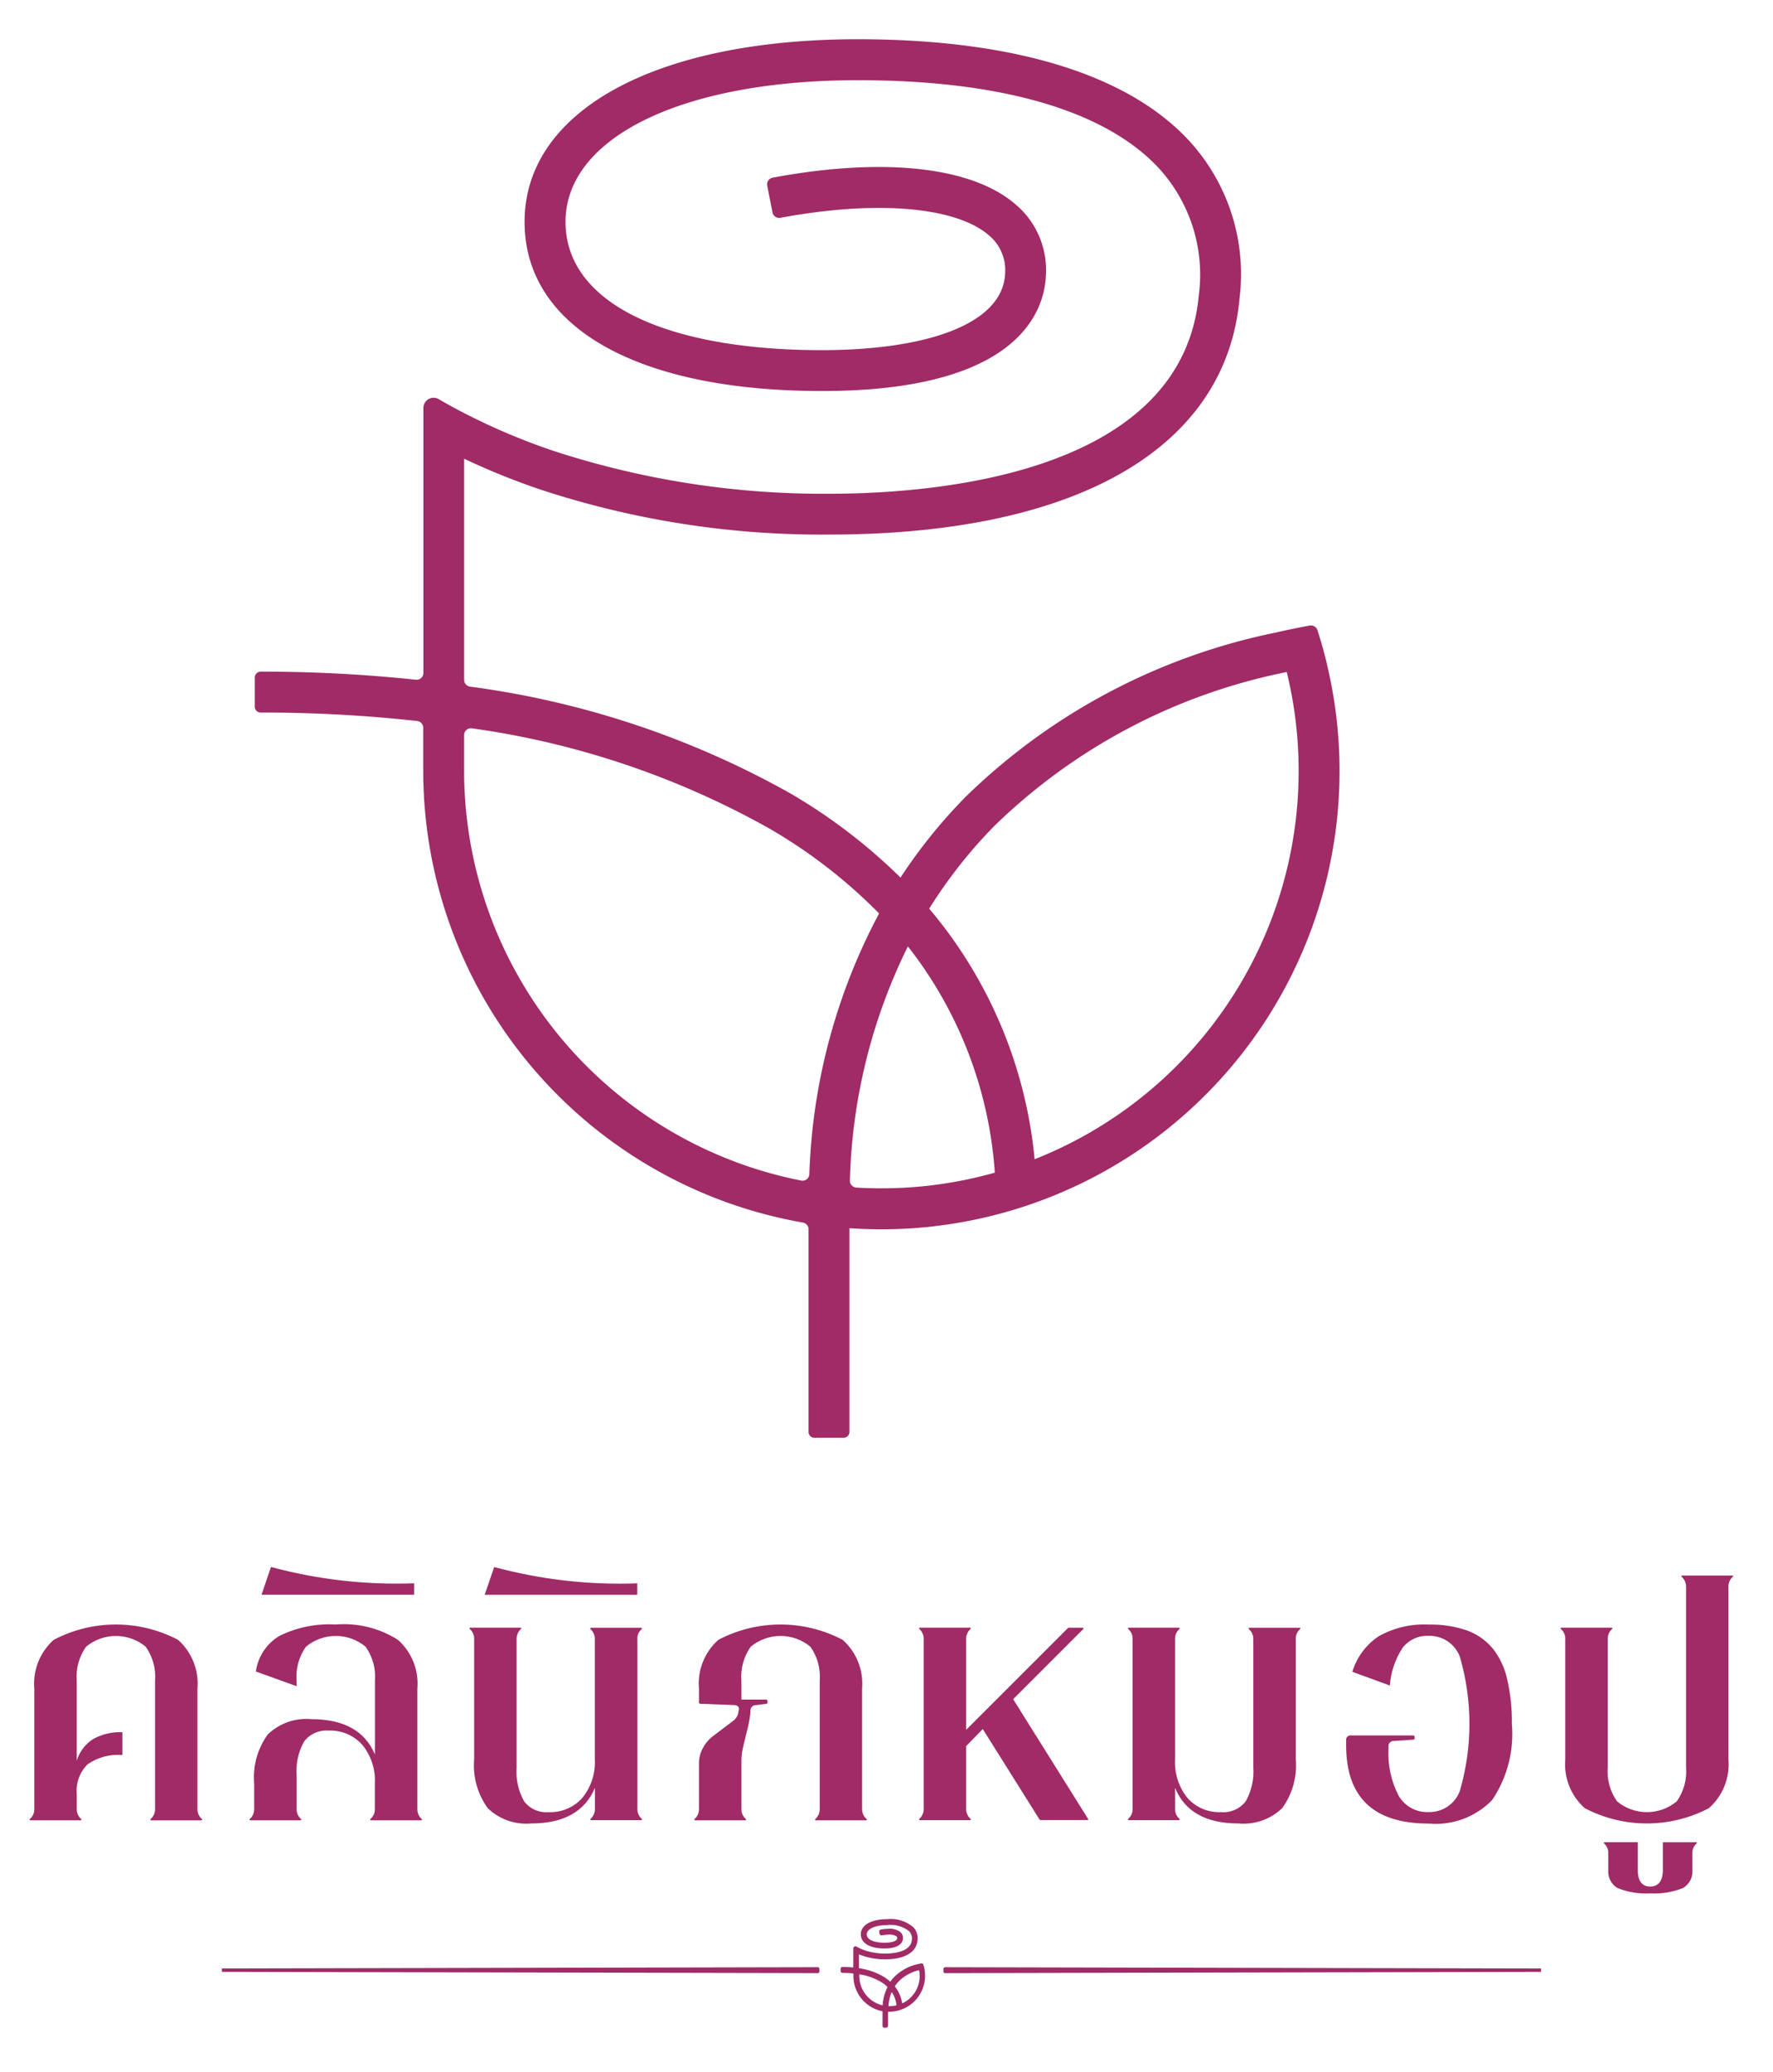
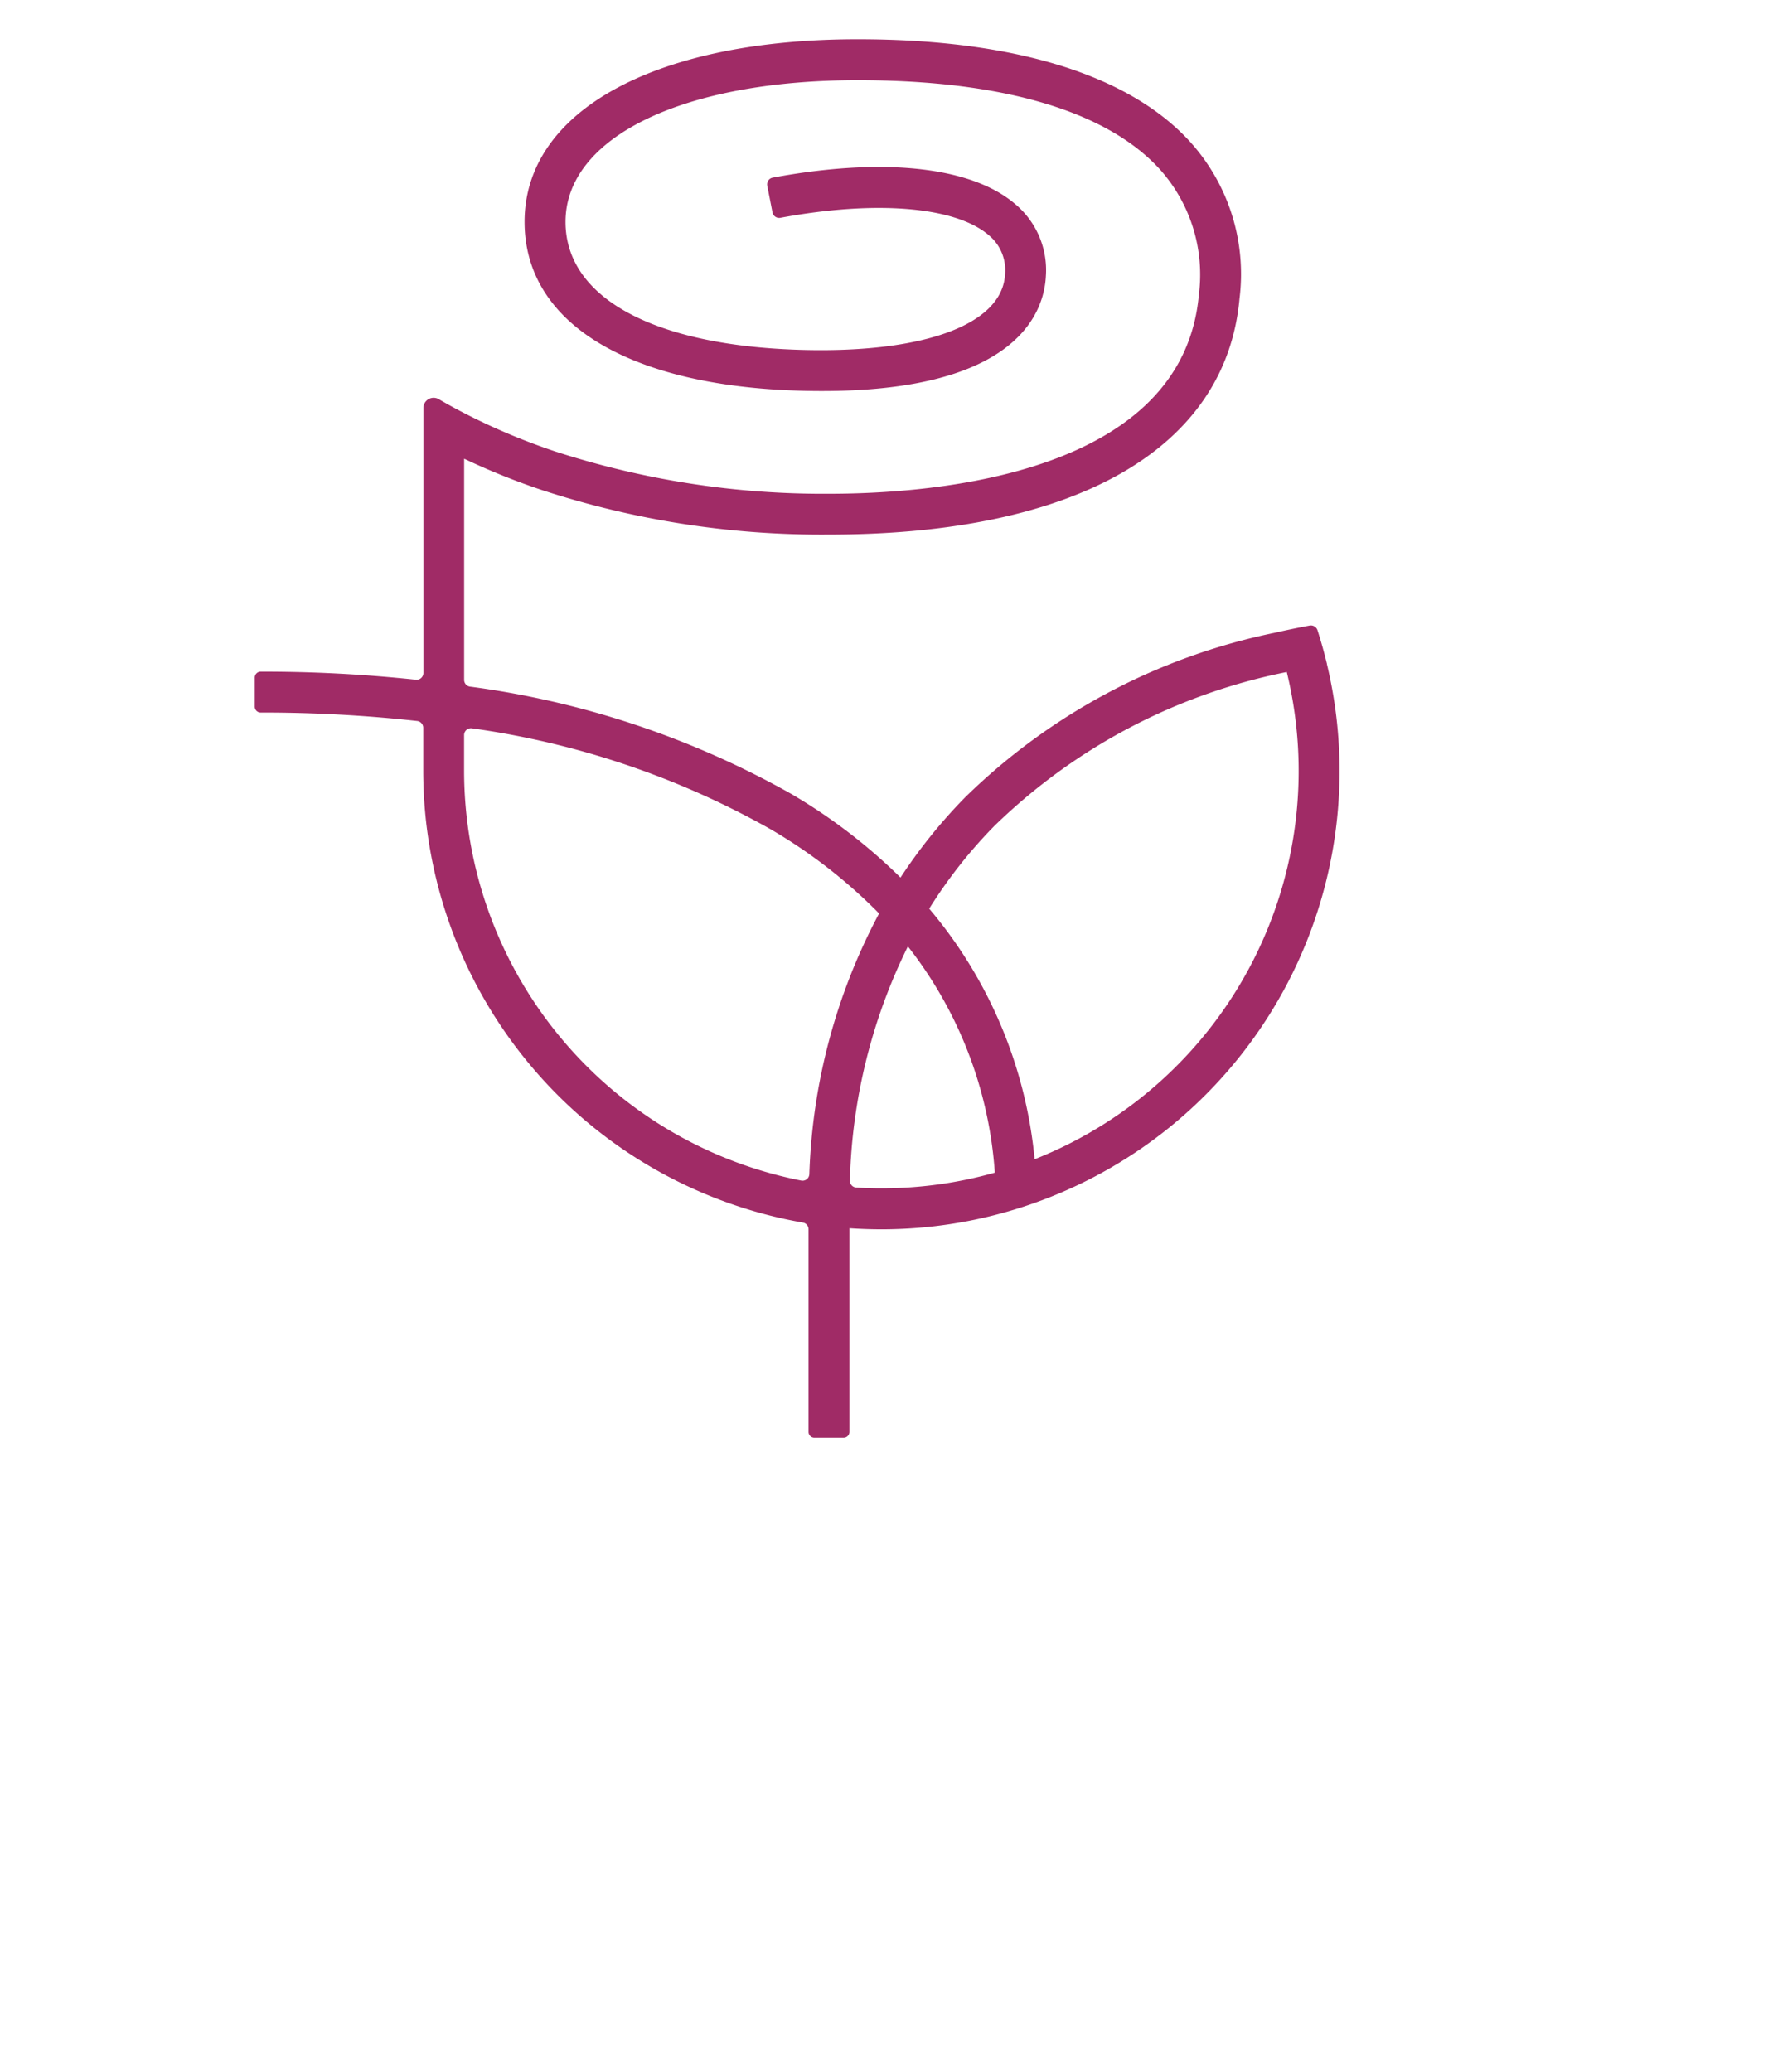
<svg xmlns="http://www.w3.org/2000/svg" xmlns:ns1="http://www.inkscape.org/namespaces/inkscape" xmlns:ns2="http://sodipodi.sourceforge.net/DTD/sodipodi-0.dtd" width="285mm" height="333mm" viewBox="0 0 285 333" version="1.1" id="svg318" ns1:version="1.2.2 (732a01da63, 2022-12-09)" ns2:docname="dr.puu.logo.svg">
  <ns2:namedview id="namedview320" pagecolor="#505050" bordercolor="#eeeeee" borderopacity="1" ns1:showpageshadow="0" ns1:pageopacity="0" ns1:pagecheckerboard="0" ns1:deskcolor="#505050" ns1:document-units="mm" showgrid="false" ns1:zoom="0.36435887" ns1:cx="347.18518" ns1:cy="566.74893" ns1:window-width="1920" ns1:window-height="1002" ns1:window-x="-8" ns1:window-y="43" ns1:window-maximized="1" ns1:current-layer="Group_203" />
  <defs id="defs315" />
  <g ns1:label="Layer 1" ns1:groupmode="layer" id="layer1">
    <g id="Group_203" data-name="Group 203" transform="matrix(3.046,0,0,3.046,-756.733,-450.591)">
      <path id="Path_323" data-name="Path 323" d="m 372.634,182.962 q -0.216,-0.9 -0.5,-1.783 a 0.366,0.366 0 0 0 -0.415,-0.245 q -0.92,0.171 -1.816,0.376 a 32.765,32.765 0 0 0 -16.355,8.679 27.725,27.725 0 0 0 -3.418,4.241 v 0 a 29.432,29.432 0 0 0 -5.789,-4.427 47.175,47.175 0 0 0 -16.933,-5.647 0.359,0.359 0 0 1 -0.306,-0.354 v -11.671 a 36.925,36.925 0 0 0 4.1,1.652 47.387,47.387 0 0 0 15.159,2.35 c 13.055,0 20.95,-4.544 21.66,-12.462 a 10.4,10.4 0 0 0 -2.629,-8.282 c -3.224,-3.526 -9.281,-5.39 -17.52,-5.39 -10.68,0 -17.581,3.781 -17.581,9.634 0,5.3 5.4,8.629 14.44,8.907 11.514,0.352 12.976,-4.114 13.07,-6.05 a 4.534,4.534 0 0 0 -1.6,-3.778 c -2.307,-1.995 -6.966,-2.5 -12.817,-1.41 a 0.361,0.361 0 0 0 -0.287,0.424 l 0.277,1.411 a 0.36,0.36 0 0 0 0.42,0.283 c 5.049,-0.939 9.243,-0.592 11,0.923 a 2.392,2.392 0 0 1 0.854,2.043 c -0.129,2.666 -4.285,4.2 -10.847,4 -7.733,-0.237 -12.349,-2.76 -12.349,-6.75 0,-4.472 6.2,-7.476 15.423,-7.476 7.616,0 13.123,1.622 15.927,4.687 a 8.323,8.323 0 0 1 2.073,6.633 c -0.85,9.475 -13.929,10.5 -19.512,10.5 a 45.864,45.864 0 0 1 -14.47,-2.237 34.082,34.082 0 0 1 -4.784,-2.016 q -0.688,-0.354 -1.343,-0.736 a 0.54,0.54 0 0 0 -0.815,0.464 v 13.981 a 0.358,0.358 0 0 1 -0.4,0.356 76.635,76.635 0 0 0 -8.187,-0.426 0.312,0.312 0 0 0 -0.311,0.312 v 0.525 1.012 a 0.31,0.31 0 0 0 0.31,0.309 v 0 a 74.254,74.254 0 0 1 8.261,0.446 0.36,0.36 0 0 1 0.319,0.359 v 2.282 a 24.216,24.216 0 0 0 20.034,23.822 0.359,0.359 0 0 1 0.3,0.353 v 10.695 a 0.306,0.306 0 0 0 0.306,0.306 h 1.545 a 0.306,0.306 0 0 0 0.306,-0.306 v -10.75 0 q 0.836,0.057 1.686,0.058 a 24.181,24.181 0 0 0 23.512,-29.821 z m -45.534,5.644 v -1.893 a 0.361,0.361 0 0 1 0.417,-0.356 44.679,44.679 0 0 1 15.725,5.305 27.35,27.35 0 0 1 5.758,4.463 31.386,31.386 0 0 0 -3.681,13.754 0.359,0.359 0 0 1 -0.424,0.339 22.057,22.057 0 0 1 -17.795,-21.612 z m 22.02,22.02 q -0.667,0 -1.324,-0.04 a 0.36,0.36 0 0 1 -0.337,-0.373 29.592,29.592 0 0 1 3.06,-12.351 21.726,21.726 0 0 1 4.588,11.937 v 0 a 21.938,21.938 0 0 1 -5.986,0.827 z m 8.087,-1.537 v 0 a 23.946,23.946 0 0 0 -5.563,-13.218 v 0 a 25.43,25.43 0 0 1 3.441,-4.367 30.716,30.716 0 0 1 15.428,-8.118 22.026,22.026 0 0 1 -13.307,25.706 z" fill="#faa1a5" transform="translate(-54.173)" style="fill:#a02b66;fill-opacity:1" />
      <g id="Group_204" data-name="Group 204" transform="translate(250,230.605)">
-         <path id="Path_326" data-name="Path 326" d="m 270.288,599.77 h -8.052 l 0.5,-1.464 c 2.46,0.664 5.006,0.954 7.552,0.861 z m 11.778,-0.6 c -2.547,0.093 -5.093,-0.197 -7.553,-0.861 l -0.5,1.464 h 8.052 z m 19.836,6.111 3.7,-3.7 c 0.026,-0.026 0.008,-0.07 -0.029,-0.07 h -0.728 c -0.022,-10e-6 -0.043,0.009 -0.058,0.024 l -5.366,5.365 v -4.81 0 c -0.001,-0.196 0.083,-0.383 0.231,-0.512 0.029,-0.024 0.012,-0.072 -0.026,-0.071 h -2.65 c -0.038,-6.9e-4 -0.056,0.047 -0.026,0.071 0.148,0.129 0.233,0.316 0.231,0.512 v 0 8.992 0 c 0.002,0.196 -0.083,0.383 -0.231,0.512 -0.029,0.024 -0.012,0.072 0.026,0.071 h 2.65 c 0.038,6.9e-4 0.056,-0.047 0.026,-0.071 -0.148,-0.129 -0.232,-0.316 -0.231,-0.512 v 0 -3.325 l 0.878,-0.9 2.989,4.766 c 0.015,0.024 0.041,0.038 0.069,0.038 h 2.464 c 0.033,3.2e-4 0.052,-0.035 0.035,-0.063 z m 25.285,-2.7 c -0.364,-0.43 -0.837,-0.754 -1.369,-0.938 -0.641,-0.214 -1.314,-0.315 -1.989,-0.3 -0.908,-0.045 -1.811,0.163 -2.608,0.6 -0.682,0.444 -1.185,1.115 -1.421,1.894 l 1.98,0.723 c 0.052,-0.714 0.286,-1.403 0.68,-2 0.33,-0.415 0.839,-0.646 1.369,-0.62 0.725,-0.022 1.384,0.416 1.644,1.093 0.677,2.316 0.677,4.778 0,7.094 -0.254,0.684 -0.915,1.13 -1.644,1.111 -0.647,0.029 -1.257,-0.302 -1.584,-0.861 -0.402,-0.774 -0.587,-1.643 -0.534,-2.514 v -0.1 c -0.011,-0.149 0.108,-0.276 0.258,-0.275 l 1.033,-0.069 c 0.05,0.007 0.093,-0.036 0.086,-0.086 v -0.052 c 0.007,-0.05 -0.036,-0.093 -0.086,-0.086 h -3.271 c -0.151,-0.021 -0.28,0.107 -0.258,0.258 v 0.258 c 0,2.755 1.452,4.133 4.356,4.133 1.246,0.114 2.477,-0.342 3.349,-1.24 0.796,-1.179 1.164,-2.595 1.042,-4.012 0.013,-0.799 -0.071,-1.597 -0.25,-2.376 -0.133,-0.6 -0.4,-1.161 -0.783,-1.642 z m -68.332,8.508 v 0 -6.356 c 0.086,-0.975 -0.294,-1.933 -1.025,-2.583 -2.054,-1.079 -4.506,-1.079 -6.56,0 -0.731,0.65 -1.111,1.608 -1.025,2.583 v 6.356 0 c 0.001,0.196 -0.083,0.383 -0.231,0.512 -0.029,0.024 -0.012,0.072 0.026,0.071 h 2.65 c 0.038,6.9e-4 0.056,-0.047 0.026,-0.071 -0.148,-0.129 -0.232,-0.316 -0.231,-0.512 v 0 -0.794 c -0.053,-0.583 0.155,-1.16 0.568,-1.575 0.538,-0.374 1.189,-0.548 1.842,-0.491 v -1.205 c -0.54,-0.025 -1.077,0.1 -1.55,0.362 -0.411,0.267 -0.715,0.669 -0.861,1.136 v -4.2 c -0.054,-0.642 0.12,-1.282 0.491,-1.808 0.914,-0.757 2.237,-0.757 3.151,0 0.371,0.526 0.545,1.166 0.491,1.808 v 6.769 0 c 0.001,0.196 -0.083,0.383 -0.231,0.512 -0.029,0.024 -0.012,0.072 0.026,0.071 h 2.65 c 0.038,6.9e-4 0.056,-0.047 0.026,-0.071 -0.151,-0.13 -0.237,-0.321 -0.233,-0.521 z m 11.605,0 v 0 -6.356 c 0.086,-0.975 -0.294,-1.933 -1.025,-2.583 -0.976,-0.62 -2.128,-0.904 -3.28,-0.809 -1.022,-0.06 -2.042,0.145 -2.962,0.594 -0.684,0.405 -1.146,1.099 -1.257,1.886 l 2.152,0.775 v -0.275 c -0.054,-0.642 0.12,-1.282 0.491,-1.808 0.914,-0.757 2.237,-0.757 3.151,0 0.371,0.526 0.545,1.166 0.491,1.808 v 3.874 c -0.528,-1.24 -1.647,-1.86 -3.358,-1.86 -0.848,-0.079 -1.688,0.217 -2.3,0.809 -0.54,0.748 -0.794,1.664 -0.715,2.583 v 1.362 0 c 0.001,0.196 -0.083,0.383 -0.231,0.512 -0.029,0.024 -0.012,0.072 0.026,0.071 h 2.65 c 0.038,6.9e-4 0.056,-0.047 0.026,-0.071 -0.148,-0.129 -0.232,-0.316 -0.231,-0.512 v 0 -1.775 c -0.05,-0.629 0.089,-1.259 0.4,-1.808 0.303,-0.395 0.787,-0.609 1.283,-0.568 0.676,-0.03 1.33,0.245 1.782,0.749 0.467,0.574 0.704,1.301 0.663,2.04 v 1.362 0 c 0.002,0.196 -0.083,0.383 -0.231,0.512 -0.029,0.024 -0.012,0.072 0.026,0.071 h 2.65 c 0.038,6.9e-4 0.056,-0.047 0.026,-0.071 -0.148,-0.131 -0.231,-0.321 -0.226,-0.519 z m 23.469,0 v 0 -6.356 c 0.086,-0.975 -0.294,-1.933 -1.025,-2.583 -2.054,-1.079 -4.506,-1.079 -6.56,0 -0.731,0.651 -1.11,1.609 -1.024,2.583 v 0.706 c -0.007,0.05 0.036,0.093 0.086,0.086 l 1.808,0.069 c 0.172,0.023 0.241,0.115 0.207,0.276 l -0.017,0.069 c -0.019,0.192 -0.119,0.367 -0.275,0.482 l -1.137,0.861 c -0.201,0.168 -0.365,0.376 -0.482,0.611 -0.123,0.236 -0.188,0.499 -0.189,0.766 v 2.43 0 c 0.001,0.196 -0.083,0.383 -0.231,0.512 -0.029,0.024 -0.012,0.072 0.026,0.071 h 2.65 c 0.038,6.9e-4 0.056,-0.047 0.026,-0.071 -0.148,-0.129 -0.233,-0.316 -0.231,-0.512 v 0 -2.6 c 9.6e-4,-0.115 0.01,-0.23 0.026,-0.344 0.014,-0.11 0.034,-0.219 0.06,-0.327 l 0.258,-1.068 c 0.023,-0.092 0.046,-0.2 0.069,-0.327 0.023,-0.127 0.04,-0.241 0.051,-0.344 l 0.017,-0.207 c -0.003,-0.16 0.133,-0.288 0.293,-0.276 l 0.516,-0.069 c 0.05,0.007 0.093,-0.036 0.086,-0.086 v -0.052 c 0.007,-0.05 -0.036,-0.093 -0.086,-0.086 h -1.291 v -0.982 c -0.054,-0.642 0.12,-1.282 0.491,-1.808 0.914,-0.757 2.237,-0.757 3.151,0 0.371,0.526 0.545,1.166 0.491,1.808 v 6.769 0 c 0.001,0.196 -0.083,0.383 -0.231,0.512 -0.029,0.024 -0.012,0.072 0.026,0.071 h 2.65 c 0.038,6.9e-4 0.056,-0.047 0.026,-0.071 -0.151,-0.13 -0.237,-0.321 -0.234,-0.52 z m -11.864,-8.992 c -0.001,-0.196 0.083,-0.383 0.231,-0.512 0.029,-0.024 0.012,-0.072 -0.026,-0.071 h -2.65 c -0.038,-6.9e-4 -0.056,0.047 -0.026,0.071 0.148,0.129 0.232,0.316 0.231,0.512 v 0 6.356 c 0.041,0.739 -0.196,1.466 -0.663,2.04 -0.452,0.504 -1.106,0.779 -1.782,0.749 -0.496,0.041 -0.98,-0.173 -1.283,-0.568 -0.311,-0.549 -0.45,-1.179 -0.4,-1.808 v -6.776 0 c -0.002,-0.196 0.083,-0.383 0.231,-0.512 0.029,-0.024 0.012,-0.072 -0.026,-0.071 h -2.65 c -0.038,-6.9e-4 -0.056,0.047 -0.026,0.071 0.148,0.129 0.232,0.316 0.231,0.512 v 0 6.356 c -0.079,0.919 0.175,1.836 0.715,2.583 0.612,0.592 1.452,0.888 2.3,0.809 1.71,0 2.829,-0.626 3.358,-1.877 v 1.121 0 c 0.001,0.196 -0.083,0.383 -0.231,0.512 -0.029,0.024 -0.012,0.072 0.026,0.071 h 2.65 c 0.038,6.9e-4 0.056,-0.047 0.026,-0.071 -0.148,-0.129 -0.232,-0.316 -0.231,-0.512 v 0 -8.992 z m 34.952,-0.584 h -2.65 c -0.038,-6.9e-4 -0.056,0.047 -0.026,0.071 0.148,0.129 0.233,0.316 0.231,0.512 v 0 6.769 c 0.05,0.629 -0.089,1.259 -0.4,1.808 -0.309,0.397 -0.798,0.611 -1.3,0.568 -0.674,0.031 -1.325,-0.244 -1.773,-0.749 -0.462,-0.576 -0.695,-1.303 -0.654,-2.04 v -6.362 0 c -0.001,-0.196 0.083,-0.383 0.231,-0.512 0.029,-0.024 0.012,-0.072 -0.026,-0.071 H 308 c -0.038,-6.9e-4 -0.056,0.047 -0.026,0.071 0.148,0.129 0.233,0.316 0.231,0.512 v 0 8.992 0 c 0.002,0.196 -0.083,0.383 -0.231,0.512 -0.029,0.024 -0.012,0.072 0.026,0.071 h 2.65 c 0.038,6.9e-4 0.056,-0.047 0.026,-0.071 -0.148,-0.129 -0.232,-0.316 -0.231,-0.512 v 0 -1.121 c 0.517,1.251 1.63,1.877 3.34,1.877 0.853,0.08 1.698,-0.215 2.316,-0.809 0.54,-0.747 0.794,-1.664 0.715,-2.583 v -3.398 -2.958 0 c -0.002,-0.196 0.083,-0.383 0.231,-0.512 0.03,-0.025 0.011,-0.074 -0.028,-0.071 z m 22.84,-2.755 h -2.65 c -0.038,-6.9e-4 -0.056,0.047 -0.026,0.071 0.148,0.129 0.232,0.316 0.231,0.512 v 0 9.524 c 0.054,0.642 -0.12,1.282 -0.491,1.808 -0.914,0.758 -2.237,0.758 -3.151,0 -0.371,-0.526 -0.545,-1.166 -0.491,-1.808 v -6.775 0 c -0.002,-0.196 0.083,-0.383 0.231,-0.512 0.029,-0.024 0.012,-0.072 -0.026,-0.071 h -2.65 c -0.038,-6.9e-4 -0.056,0.047 -0.026,0.071 0.148,0.129 0.232,0.316 0.231,0.512 v 0 6.356 c -0.086,0.975 0.293,1.932 1.024,2.583 2.054,1.079 4.506,1.079 6.56,0 0.731,-0.65 1.111,-1.608 1.025,-2.583 v -9.111 0 c -0.001,-0.196 0.083,-0.383 0.231,-0.512 0.028,-0.022 0.015,-0.067 -0.02,-0.071 z m -1.915,14.072 h -1.755 v 1.47 c 0,0.677 -0.327,0.867 -0.67,0.867 -0.343,0 -0.651,-0.19 -0.651,-0.867 v -1.473 h -1.755 c -0.037,-0.002 -0.054,0.045 -0.025,0.068 0.141,0.122 0.221,0.3 0.22,0.487 v 0.918 c -0.03,0.378 0.154,0.742 0.477,0.941 0.549,0.224 1.142,0.321 1.734,0.286 0.595,0.035 1.19,-0.063 1.743,-0.286 0.327,-0.196 0.516,-0.561 0.486,-0.941 v -0.918 c -0.001,-0.187 0.079,-0.365 0.22,-0.487 0.036,-0.02 0.019,-0.075 -0.022,-0.071 z" fill="#faa1a5" transform="translate(-250,-598.306)" ns2:nodetypes="cccccccccccccccccsccccsccsccccscccccccccccccccccccccccccccccscccccccccccccsccccsccccccccccccscccccccccccccccccccccccsccccscccccccsccccccccccccccccccccccsccccscccccscccccccccccccscccccccccccscccccccsccccsccccccsccccsccccccscccccccsccccsccsccccscccccccsccccccsccccccsccccsccccccscccccsssccccccccccccc" style="fill:#a02b66;fill-opacity:1" />
-         <path id="Path_327" data-name="Path 327" d="m 337.933,704.331 a 0.09,0.09 0 0 0 -0.09,-0.09 l -31.447,0.067 v 0.179 l 31.447,0.067 a 0.09,0.09 0 0 0 0.09,-0.09 z m 6.545,0.134 a 0.09,0.09 0 0 0 0.09,0.09 l 31.447,-0.067 v -0.179 l -31.447,-0.067 a 0.09,0.09 0 0 0 -0.09,0.09 z m -3.114,2.972 a 0.1,0.1 0 0 1 -0.1,-0.1 v -0.756 a 0.018,0.018 0 0 0 -0.015,-0.018 1.9,1.9 0 0 1 -1.521,-1.861 v -0.116 a 0.018,0.018 0 0 0 -0.016,-0.018 c -0.18,-0.018 -0.368,-0.027 -0.56,-0.027 a 0.1,0.1 0 0 1 -0.1,-0.1 v -0.116 a 0.121,0.121 0 0 1 0.027,-0.067 0.1,0.1 0 0 1 0.068,-0.029 c 0.189,0 0.377,0.009 0.557,0.026 v 0 a 0.018,0.018 0 0 0 0.012,0 0.019,0.019 0 0 0 0.006,-0.013 v -0.987 a 0.113,0.113 0 0 1 0.17,-0.1 c 0.032,0.019 0.065,0.036 0.1,0.054 a 2.535,2.535 0 0 0 0.351,0.148 3.392,3.392 0 0 0 1.07,0.165 c 0.4,0 1.344,-0.071 1.4,-0.727 a 0.559,0.559 0 0 0 -0.138,-0.446 1.569,1.569 0 0 0 -1.15,-0.331 c -0.644,0 -1.093,0.2 -1.093,0.493 0,0.254 0.331,0.422 0.863,0.438 h 0.083 c 0.48,0 0.657,-0.127 0.662,-0.235 a 0.109,0.109 0 0 0 -0.04,-0.1 0.648,0.648 0 0 0 -0.392,-0.091 2.1,2.1 0 0 0 -0.379,0.038 h -0.018 a 0.1,0.1 0 0 1 -0.1,-0.079 l -0.021,-0.107 a 0.1,0.1 0 0 1 0.015,-0.075 0.1,0.1 0 0 1 0.063,-0.042 2.4,2.4 0 0 1 0.436,-0.044 0.9,0.9 0 0 1 0.593,0.167 0.413,0.413 0 0 1 0.146,0.343 c -0.008,0.159 -0.117,0.527 -0.964,0.527 h -0.1 c -0.727,-0.022 -1.161,-0.3 -1.161,-0.745 0,-0.486 0.549,-0.8 1.4,-0.8 a 1.842,1.842 0 0 1 1.377,0.431 0.853,0.853 0 0 1 0.217,0.681 c -0.057,0.64 -0.68,1.007 -1.708,1.007 a 3.655,3.655 0 0 1 -1.168,-0.181 c -0.065,-0.022 -0.128,-0.046 -0.19,-0.071 h -0.007 a 0.018,0.018 0 0 0 -0.01,0 0.018,0.018 0 0 0 -0.008,0.015 v 0.69 a 0.018,0.018 0 0 0 0.015,0.018 3.593,3.593 0 0 1 1.252,0.427 2.361,2.361 0 0 1 0.374,0.273 0.018,0.018 0 0 0 0.012,0 v 0 a 0.018,0.018 0 0 0 0.013,-0.007 2.192,2.192 0 0 1 0.207,-0.244 2.53,2.53 0 0 1 1.271,-0.675 c 0.046,-0.011 0.092,-0.021 0.14,-0.029 h 0.018 a 0.1,0.1 0 0 1 0.095,0.069 c 0.015,0.046 0.028,0.092 0.039,0.14 a 1.9,1.9 0 0 1 -1.846,2.341 h -0.037 a 0.017,0.017 0 0 0 -0.013,0.005 0.018,0.018 0 0 0 -0.005,0.013 v 0.718 a 0.1,0.1 0 0 1 -0.1,0.1 z m 0.388,-1.87 a 0.018,0.018 0 0 0 -0.015,0.011 2.2,2.2 0 0 0 -0.156,0.7 0.018,0.018 0 0 0 0,0.013 0.018,0.018 0 0 0 0.013,0.006 h 0.033 a 1.593,1.593 0 0 0 0.359,-0.041 0.018,0.018 0 0 0 0.014,-0.02 1.58,1.58 0 0 0 -0.235,-0.663 0.018,0.018 0 0 0 -0.015,-0.008 z m -1.695,-0.947 a 0.017,0.017 0 0 0 -0.012,0 0.017,0.017 0 0 0 -0.006,0.014 v 0.069 a 1.587,1.587 0 0 0 1.215,1.546 v 0 a 0.018,0.018 0 0 0 0.011,0 0.018,0.018 0 0 0 0.007,-0.013 2.429,2.429 0 0 1 0.251,-0.937 0.018,0.018 0 0 0 0,-0.021 2.055,2.055 0 0 0 -0.373,-0.279 3.236,3.236 0 0 0 -1.09,-0.38 z m 3.117,-0.216 a 2.2,2.2 0 0 0 -1.041,0.572 1.847,1.847 0 0 0 -0.215,0.264 0.017,0.017 0 0 0 0,0.021 1.871,1.871 0 0 1 0.379,0.866 0.018,0.018 0 0 0 0.01,0.013 h 0.008 0.008 a 1.579,1.579 0 0 0 0.9,-1.433 1.6,1.6 0 0 0 -0.026,-0.289 0.018,0.018 0 0 0 -0.008,-0.012 0.017,0.017 0 0 0 -0.01,0 z" fill="#faa1a5" transform="translate(-296.256,-683.125)" style="fill:#a02b66;fill-opacity:1" />
-       </g>
+         </g>
    </g>
  </g>
</svg>